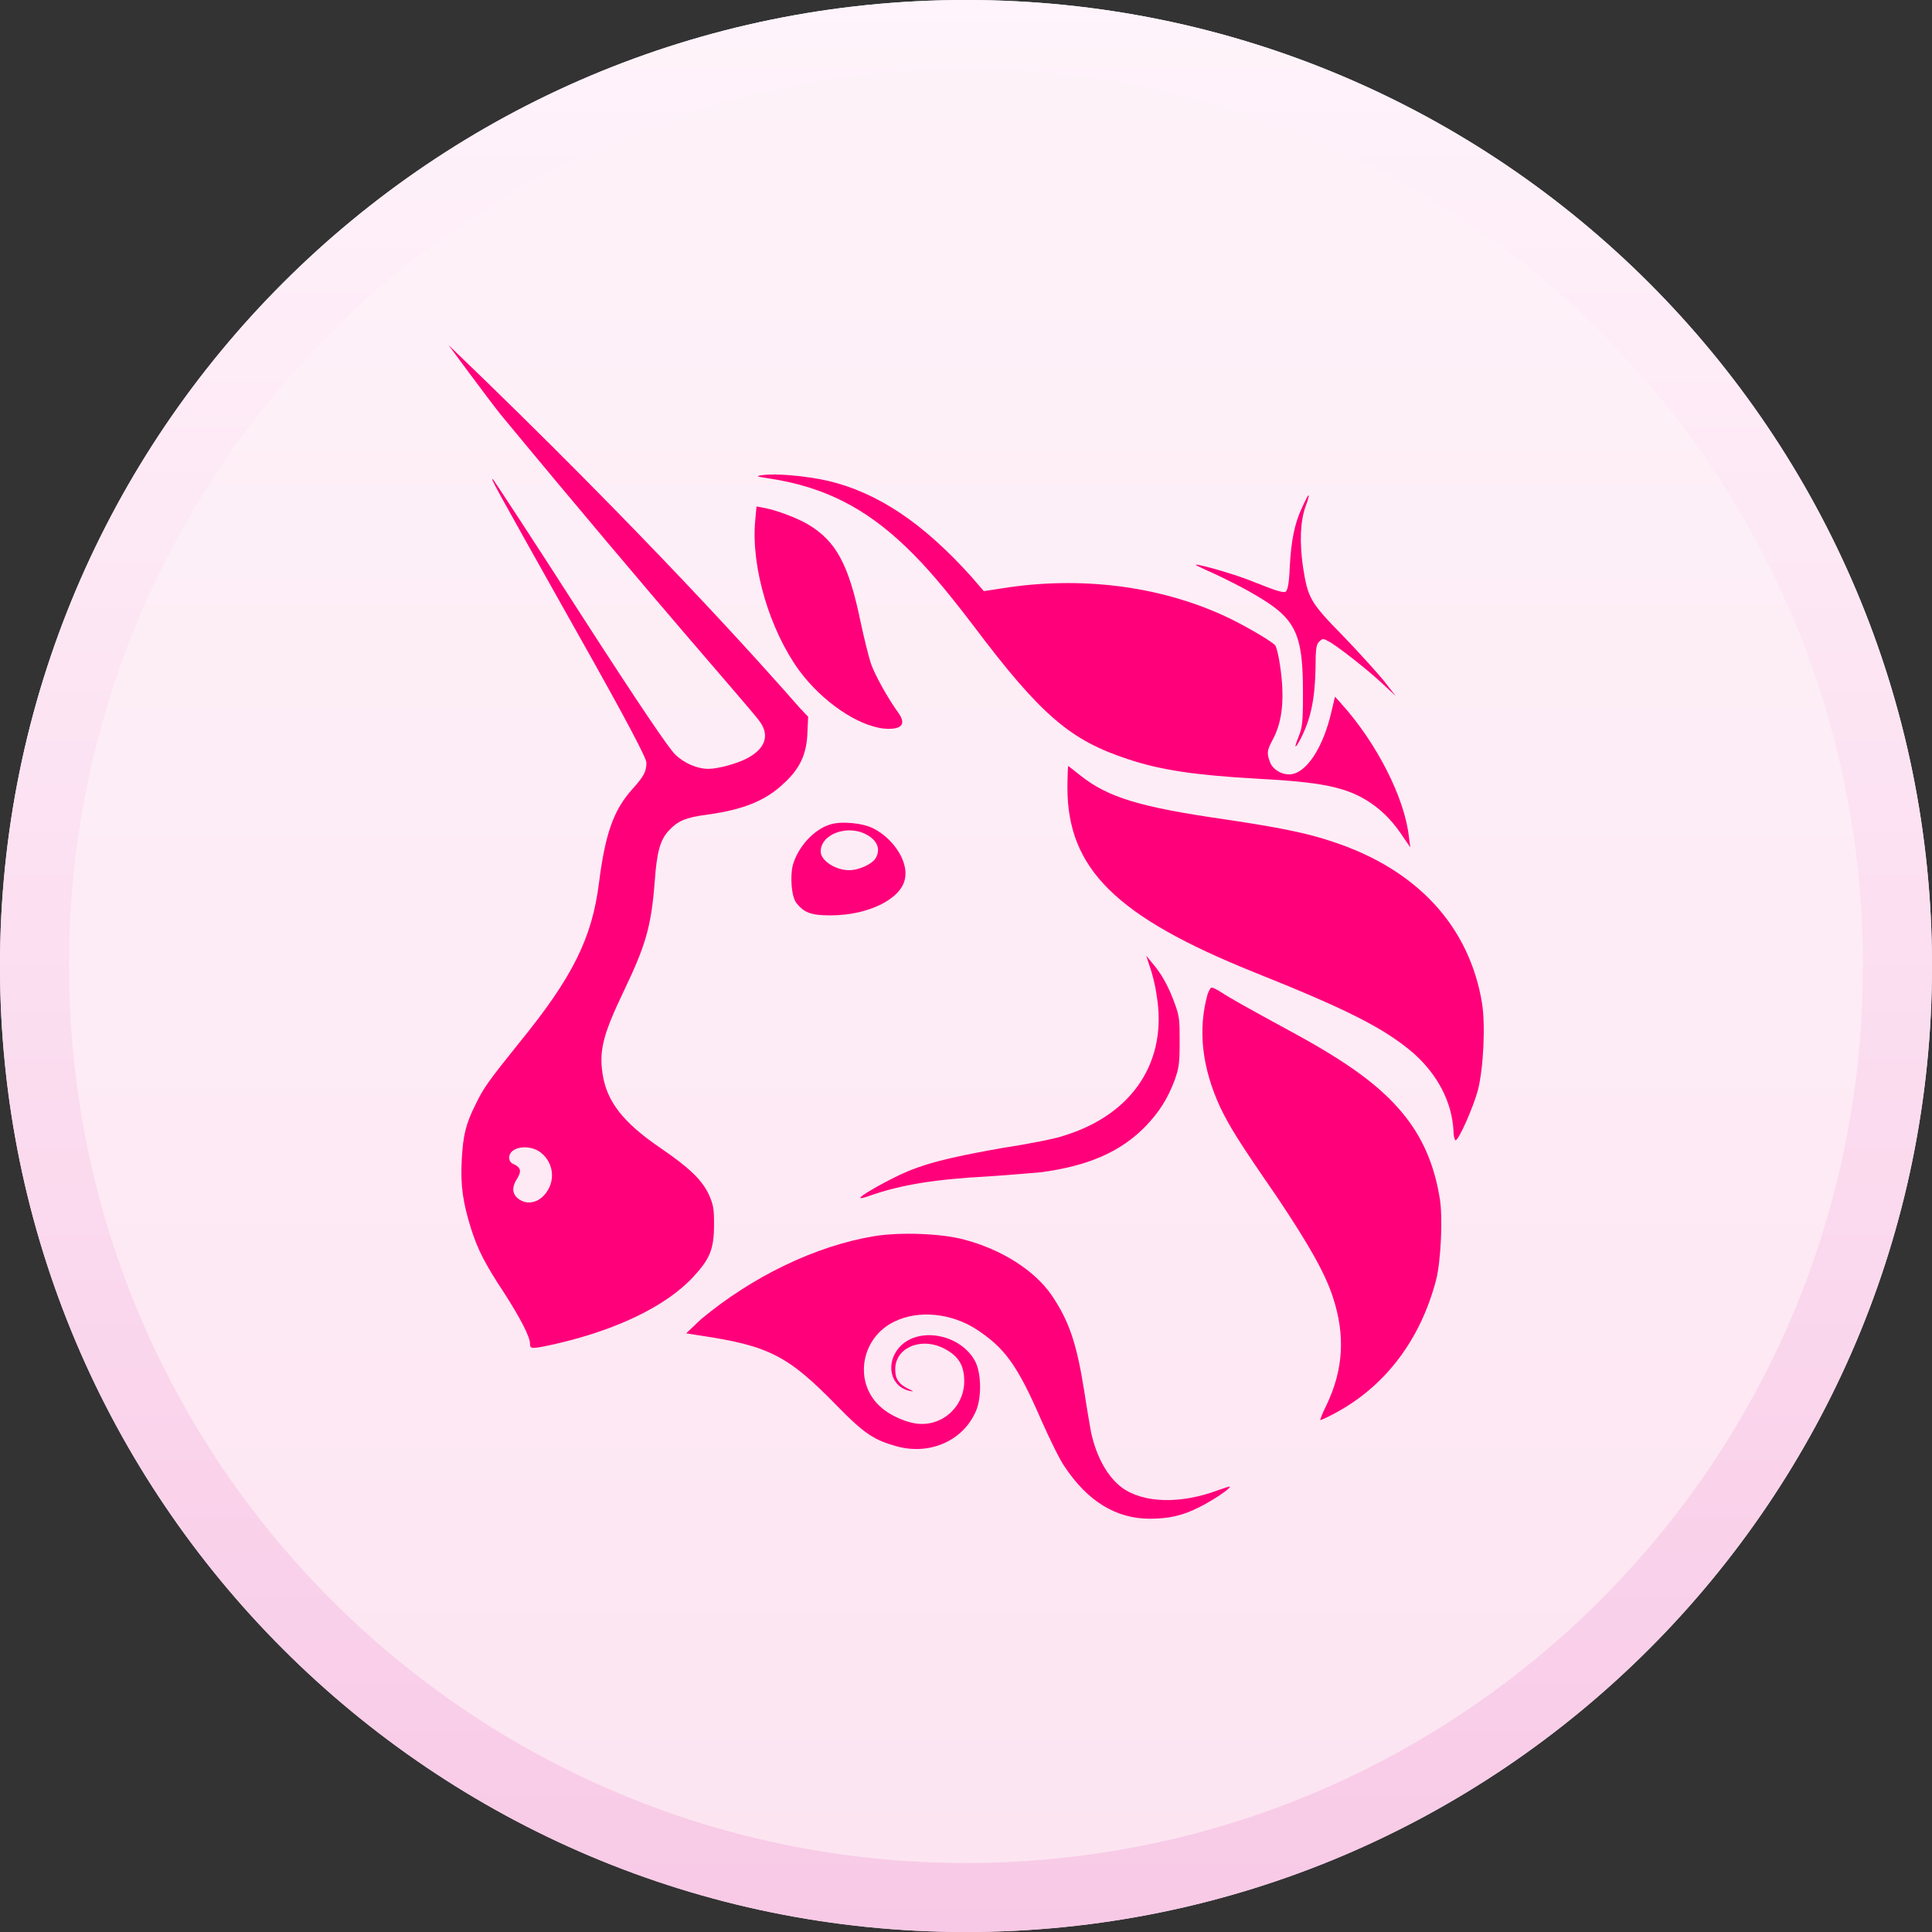
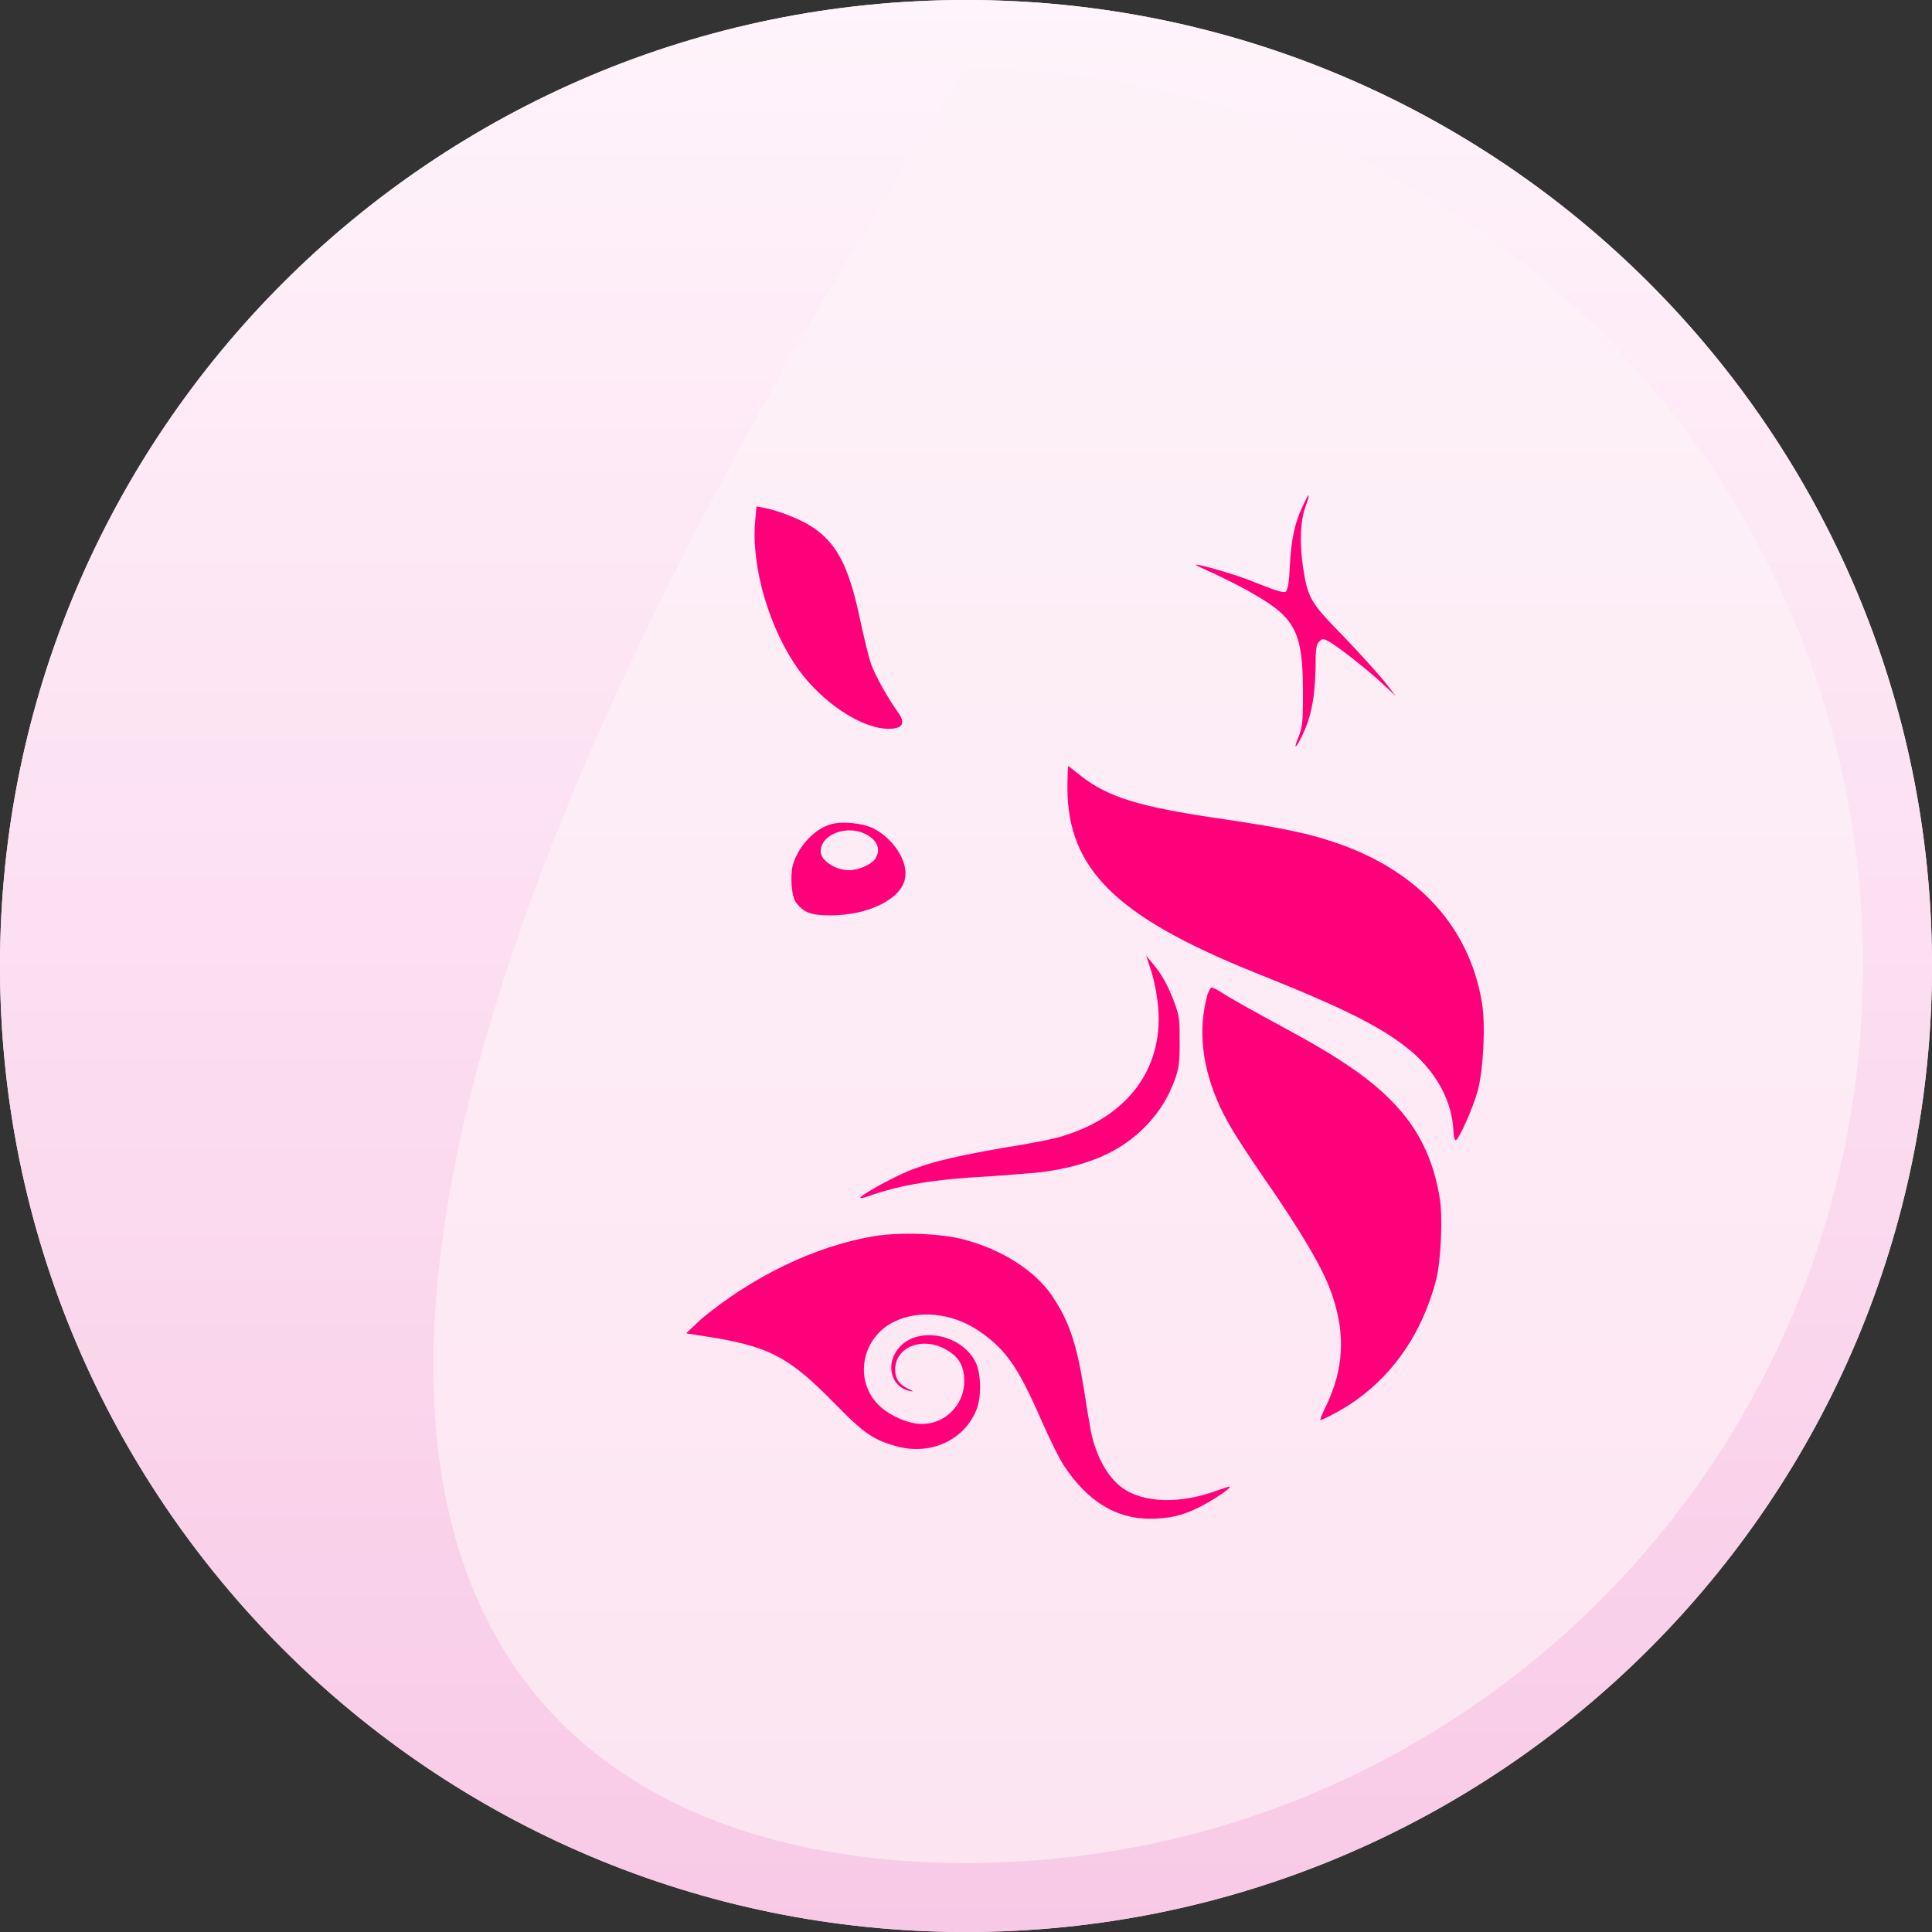
<svg xmlns="http://www.w3.org/2000/svg" width="24" height="24" viewBox="0 0 24 24" fill="none">
  <rect x="0" y="0" width="24" height="24" fill="#333333" stroke="none" />
  <path d="M12 24C18.627 24 24 18.627 24 12C24 5.373 18.627 0 12 0C5.373 0 0 5.373 0 12C0 18.627 5.373 24 12 24Z" fill="url(#paint0_linear_4122_4210)" />
-   <path fill-rule="evenodd" clip-rule="evenodd" d="M12 23.143C18.154 23.143 23.143 18.154 23.143 12C23.143 5.846 18.154 0.857 12 0.857C5.846 0.857 0.857 5.846 0.857 12C0.857 18.154 5.846 23.143 12 23.143ZM24 12C24 18.627 18.627 24 12 24C5.373 24 0 18.627 0 12C0 5.373 5.373 0 12 0C18.627 0 24 5.373 24 12Z" fill="url(#paint1_linear_4122_4210)" />
-   <path d="M9.571 5.946C9.39 5.92 9.381 5.912 9.467 5.903C9.632 5.877 10.013 5.912 10.281 5.972C10.905 6.119 11.467 6.498 12.065 7.162L12.221 7.343L12.446 7.309C13.407 7.154 14.394 7.274 15.216 7.654C15.441 7.757 15.796 7.964 15.84 8.016C15.857 8.033 15.883 8.146 15.9 8.258C15.961 8.663 15.935 8.965 15.805 9.198C15.736 9.327 15.736 9.362 15.779 9.474C15.814 9.56 15.918 9.62 16.013 9.62C16.221 9.62 16.437 9.293 16.541 8.835L16.584 8.654L16.662 8.741C17.104 9.232 17.45 9.914 17.502 10.396L17.519 10.526L17.442 10.414C17.312 10.215 17.19 10.086 17.026 9.974C16.732 9.776 16.42 9.715 15.597 9.672C14.853 9.629 14.428 9.569 14.013 9.431C13.303 9.198 12.939 8.896 12.1 7.783C11.727 7.292 11.493 7.024 11.26 6.8C10.749 6.308 10.238 6.05 9.571 5.946Z" fill="#FF007A" />
+   <path fill-rule="evenodd" clip-rule="evenodd" d="M12 23.143C18.154 23.143 23.143 18.154 23.143 12C23.143 5.846 18.154 0.857 12 0.857C0.857 18.154 5.846 23.143 12 23.143ZM24 12C24 18.627 18.627 24 12 24C5.373 24 0 18.627 0 12C0 5.373 5.373 0 12 0C18.627 0 24 5.373 24 12Z" fill="url(#paint1_linear_4122_4210)" />
  <path d="M16.022 7.042C16.039 6.714 16.082 6.498 16.177 6.3C16.212 6.222 16.247 6.153 16.255 6.153C16.264 6.153 16.247 6.214 16.221 6.283C16.151 6.472 16.143 6.74 16.186 7.042C16.247 7.43 16.273 7.481 16.688 7.904C16.879 8.102 17.104 8.352 17.19 8.456L17.338 8.646L17.19 8.508C17.009 8.335 16.593 8.008 16.498 7.964C16.437 7.93 16.428 7.93 16.385 7.973C16.351 8.008 16.342 8.059 16.342 8.309C16.333 8.697 16.281 8.939 16.151 9.189C16.082 9.318 16.073 9.293 16.134 9.146C16.177 9.034 16.186 8.982 16.186 8.611C16.186 7.861 16.099 7.68 15.571 7.378C15.441 7.3 15.216 7.188 15.086 7.128C14.948 7.067 14.844 7.016 14.853 7.016C14.87 6.998 15.381 7.145 15.58 7.231C15.883 7.352 15.935 7.361 15.97 7.352C15.996 7.326 16.013 7.257 16.022 7.042Z" fill="#FF007A" />
  <path d="M9.926 8.327C9.563 7.826 9.329 7.05 9.381 6.472L9.398 6.291L9.485 6.308C9.641 6.334 9.909 6.438 10.039 6.515C10.385 6.722 10.541 7.007 10.688 7.714C10.732 7.921 10.792 8.163 10.818 8.24C10.861 8.37 11.026 8.672 11.164 8.861C11.26 8.999 11.199 9.068 10.983 9.051C10.654 9.017 10.212 8.715 9.926 8.327Z" fill="#FF007A" />
  <path d="M15.58 12.078C13.866 11.388 13.26 10.793 13.26 9.784C13.26 9.638 13.268 9.517 13.268 9.517C13.277 9.517 13.338 9.569 13.415 9.629C13.762 9.905 14.152 10.026 15.234 10.181C15.866 10.276 16.229 10.345 16.558 10.457C17.606 10.802 18.255 11.509 18.411 12.466C18.454 12.742 18.428 13.268 18.359 13.544C18.299 13.76 18.125 14.157 18.082 14.165C18.073 14.165 18.056 14.122 18.056 14.053C18.039 13.691 17.857 13.346 17.554 13.079C17.19 12.768 16.723 12.535 15.58 12.078Z" fill="#FF007A" />
  <path d="M14.368 12.363C14.351 12.233 14.307 12.07 14.281 12.001L14.238 11.871L14.316 11.966C14.428 12.095 14.515 12.251 14.593 12.466C14.654 12.63 14.654 12.682 14.654 12.949C14.654 13.208 14.645 13.268 14.593 13.415C14.506 13.648 14.402 13.812 14.229 13.993C13.918 14.312 13.511 14.485 12.931 14.562C12.827 14.571 12.532 14.597 12.273 14.614C11.623 14.648 11.19 14.717 10.801 14.855C10.749 14.873 10.697 14.89 10.688 14.881C10.671 14.864 10.939 14.709 11.156 14.605C11.459 14.459 11.771 14.381 12.454 14.26C12.792 14.209 13.139 14.139 13.225 14.105C14.082 13.838 14.506 13.174 14.368 12.363Z" fill="#FF007A" />
  <path d="M15.156 13.751C14.931 13.26 14.879 12.794 15 12.354C15.017 12.311 15.035 12.268 15.052 12.268C15.069 12.268 15.121 12.294 15.173 12.328C15.277 12.397 15.493 12.518 16.048 12.82C16.749 13.2 17.147 13.493 17.424 13.829C17.667 14.122 17.814 14.459 17.883 14.873C17.926 15.105 17.9 15.666 17.84 15.899C17.649 16.632 17.216 17.218 16.584 17.555C16.489 17.607 16.411 17.641 16.402 17.641C16.394 17.641 16.428 17.555 16.48 17.451C16.688 17.012 16.714 16.589 16.558 16.115C16.463 15.821 16.264 15.468 15.866 14.873C15.39 14.183 15.277 14.002 15.156 13.751Z" fill="#FF007A" />
  <path d="M8.706 16.39C9.346 15.856 10.134 15.476 10.861 15.356C11.173 15.304 11.693 15.321 11.978 15.399C12.437 15.52 12.853 15.778 13.069 16.097C13.277 16.408 13.372 16.675 13.467 17.27C13.502 17.503 13.545 17.745 13.554 17.796C13.623 18.107 13.762 18.348 13.935 18.478C14.203 18.676 14.671 18.685 15.13 18.512C15.208 18.486 15.277 18.46 15.277 18.469C15.294 18.486 15.061 18.642 14.905 18.719C14.688 18.831 14.515 18.866 14.281 18.866C13.866 18.866 13.511 18.65 13.225 18.219C13.164 18.133 13.043 17.883 12.939 17.65C12.636 16.951 12.48 16.744 12.126 16.511C11.814 16.313 11.415 16.27 11.113 16.416C10.714 16.606 10.61 17.115 10.887 17.425C11 17.555 11.208 17.658 11.381 17.684C11.701 17.727 11.978 17.477 11.978 17.158C11.978 16.951 11.9 16.83 11.693 16.735C11.415 16.615 11.113 16.753 11.121 17.02C11.121 17.132 11.173 17.201 11.286 17.253C11.355 17.288 11.355 17.288 11.303 17.279C11.052 17.227 10.991 16.917 11.19 16.718C11.433 16.477 11.944 16.58 12.117 16.917C12.186 17.055 12.195 17.331 12.134 17.503C11.987 17.883 11.571 18.081 11.147 17.969C10.861 17.891 10.74 17.814 10.394 17.46C9.788 16.839 9.554 16.718 8.688 16.589L8.524 16.563L8.706 16.39Z" fill="#FF007A" />
-   <path fill-rule="evenodd" clip-rule="evenodd" d="M6.214 5.143C8.232 7.584 9.277 8.749 9.433 8.956C9.563 9.129 9.511 9.293 9.294 9.413C9.173 9.482 8.922 9.551 8.801 9.551C8.662 9.551 8.498 9.482 8.385 9.37C8.307 9.293 7.97 8.801 7.208 7.619C6.628 6.714 6.134 5.964 6.125 5.955C6.091 5.938 6.091 5.938 7.147 7.818C7.814 8.999 8.03 9.422 8.03 9.474C8.03 9.586 7.996 9.646 7.857 9.801C7.623 10.06 7.519 10.353 7.441 10.966C7.355 11.647 7.121 12.13 6.454 12.949C6.065 13.432 6.004 13.519 5.909 13.717C5.788 13.958 5.753 14.096 5.736 14.407C5.718 14.735 5.753 14.942 5.848 15.252C5.935 15.528 6.03 15.709 6.264 16.063C6.463 16.373 6.584 16.606 6.584 16.692C6.584 16.761 6.602 16.761 6.913 16.692C7.658 16.52 8.273 16.227 8.61 15.864C8.818 15.64 8.87 15.52 8.87 15.209C8.87 15.011 8.861 14.967 8.809 14.847C8.723 14.657 8.558 14.502 8.203 14.26C7.736 13.941 7.537 13.682 7.485 13.338C7.441 13.044 7.493 12.846 7.753 12.303C8.021 11.742 8.091 11.509 8.134 10.94C8.16 10.578 8.203 10.431 8.307 10.319C8.42 10.198 8.515 10.155 8.783 10.12C9.225 10.06 9.511 9.948 9.736 9.732C9.935 9.551 10.021 9.37 10.03 9.103L10.039 8.904L9.926 8.784C9.519 8.318 8.03 6.643 5.571 4.286C5.571 4.286 6.05 4.936 6.214 5.143ZM6.809 14.778C6.905 14.614 6.853 14.407 6.697 14.303C6.55 14.209 6.325 14.252 6.325 14.381C6.325 14.415 6.342 14.45 6.394 14.467C6.472 14.51 6.48 14.553 6.42 14.648C6.359 14.743 6.359 14.829 6.437 14.89C6.558 14.985 6.723 14.933 6.809 14.778Z" fill="#FF007A" />
  <path fill-rule="evenodd" clip-rule="evenodd" d="M10.316 10.241C10.108 10.302 9.909 10.526 9.848 10.75C9.814 10.888 9.831 11.138 9.892 11.216C9.987 11.337 10.073 11.371 10.316 11.371C10.792 11.371 11.199 11.164 11.242 10.914C11.286 10.707 11.104 10.422 10.853 10.293C10.723 10.224 10.454 10.198 10.316 10.241ZM10.87 10.672C10.939 10.569 10.913 10.457 10.784 10.379C10.55 10.233 10.195 10.353 10.195 10.578C10.195 10.69 10.377 10.81 10.55 10.81C10.662 10.81 10.818 10.742 10.87 10.672Z" fill="#FF007A" />
  <defs>
    <linearGradient id="paint0_linear_4122_4210" x1="12" y1="0" x2="12" y2="24" gradientUnits="userSpaceOnUse">
      <stop stop-color="#FEF3F9" />
      <stop offset="1" stop-color="#FCE4F1" />
    </linearGradient>
    <linearGradient id="paint1_linear_4122_4210" x1="12" y1="0" x2="12" y2="24" gradientUnits="userSpaceOnUse">
      <stop stop-color="#FFF4FB" />
      <stop offset="1" stop-color="#F8C9E6" />
    </linearGradient>
  </defs>
</svg>